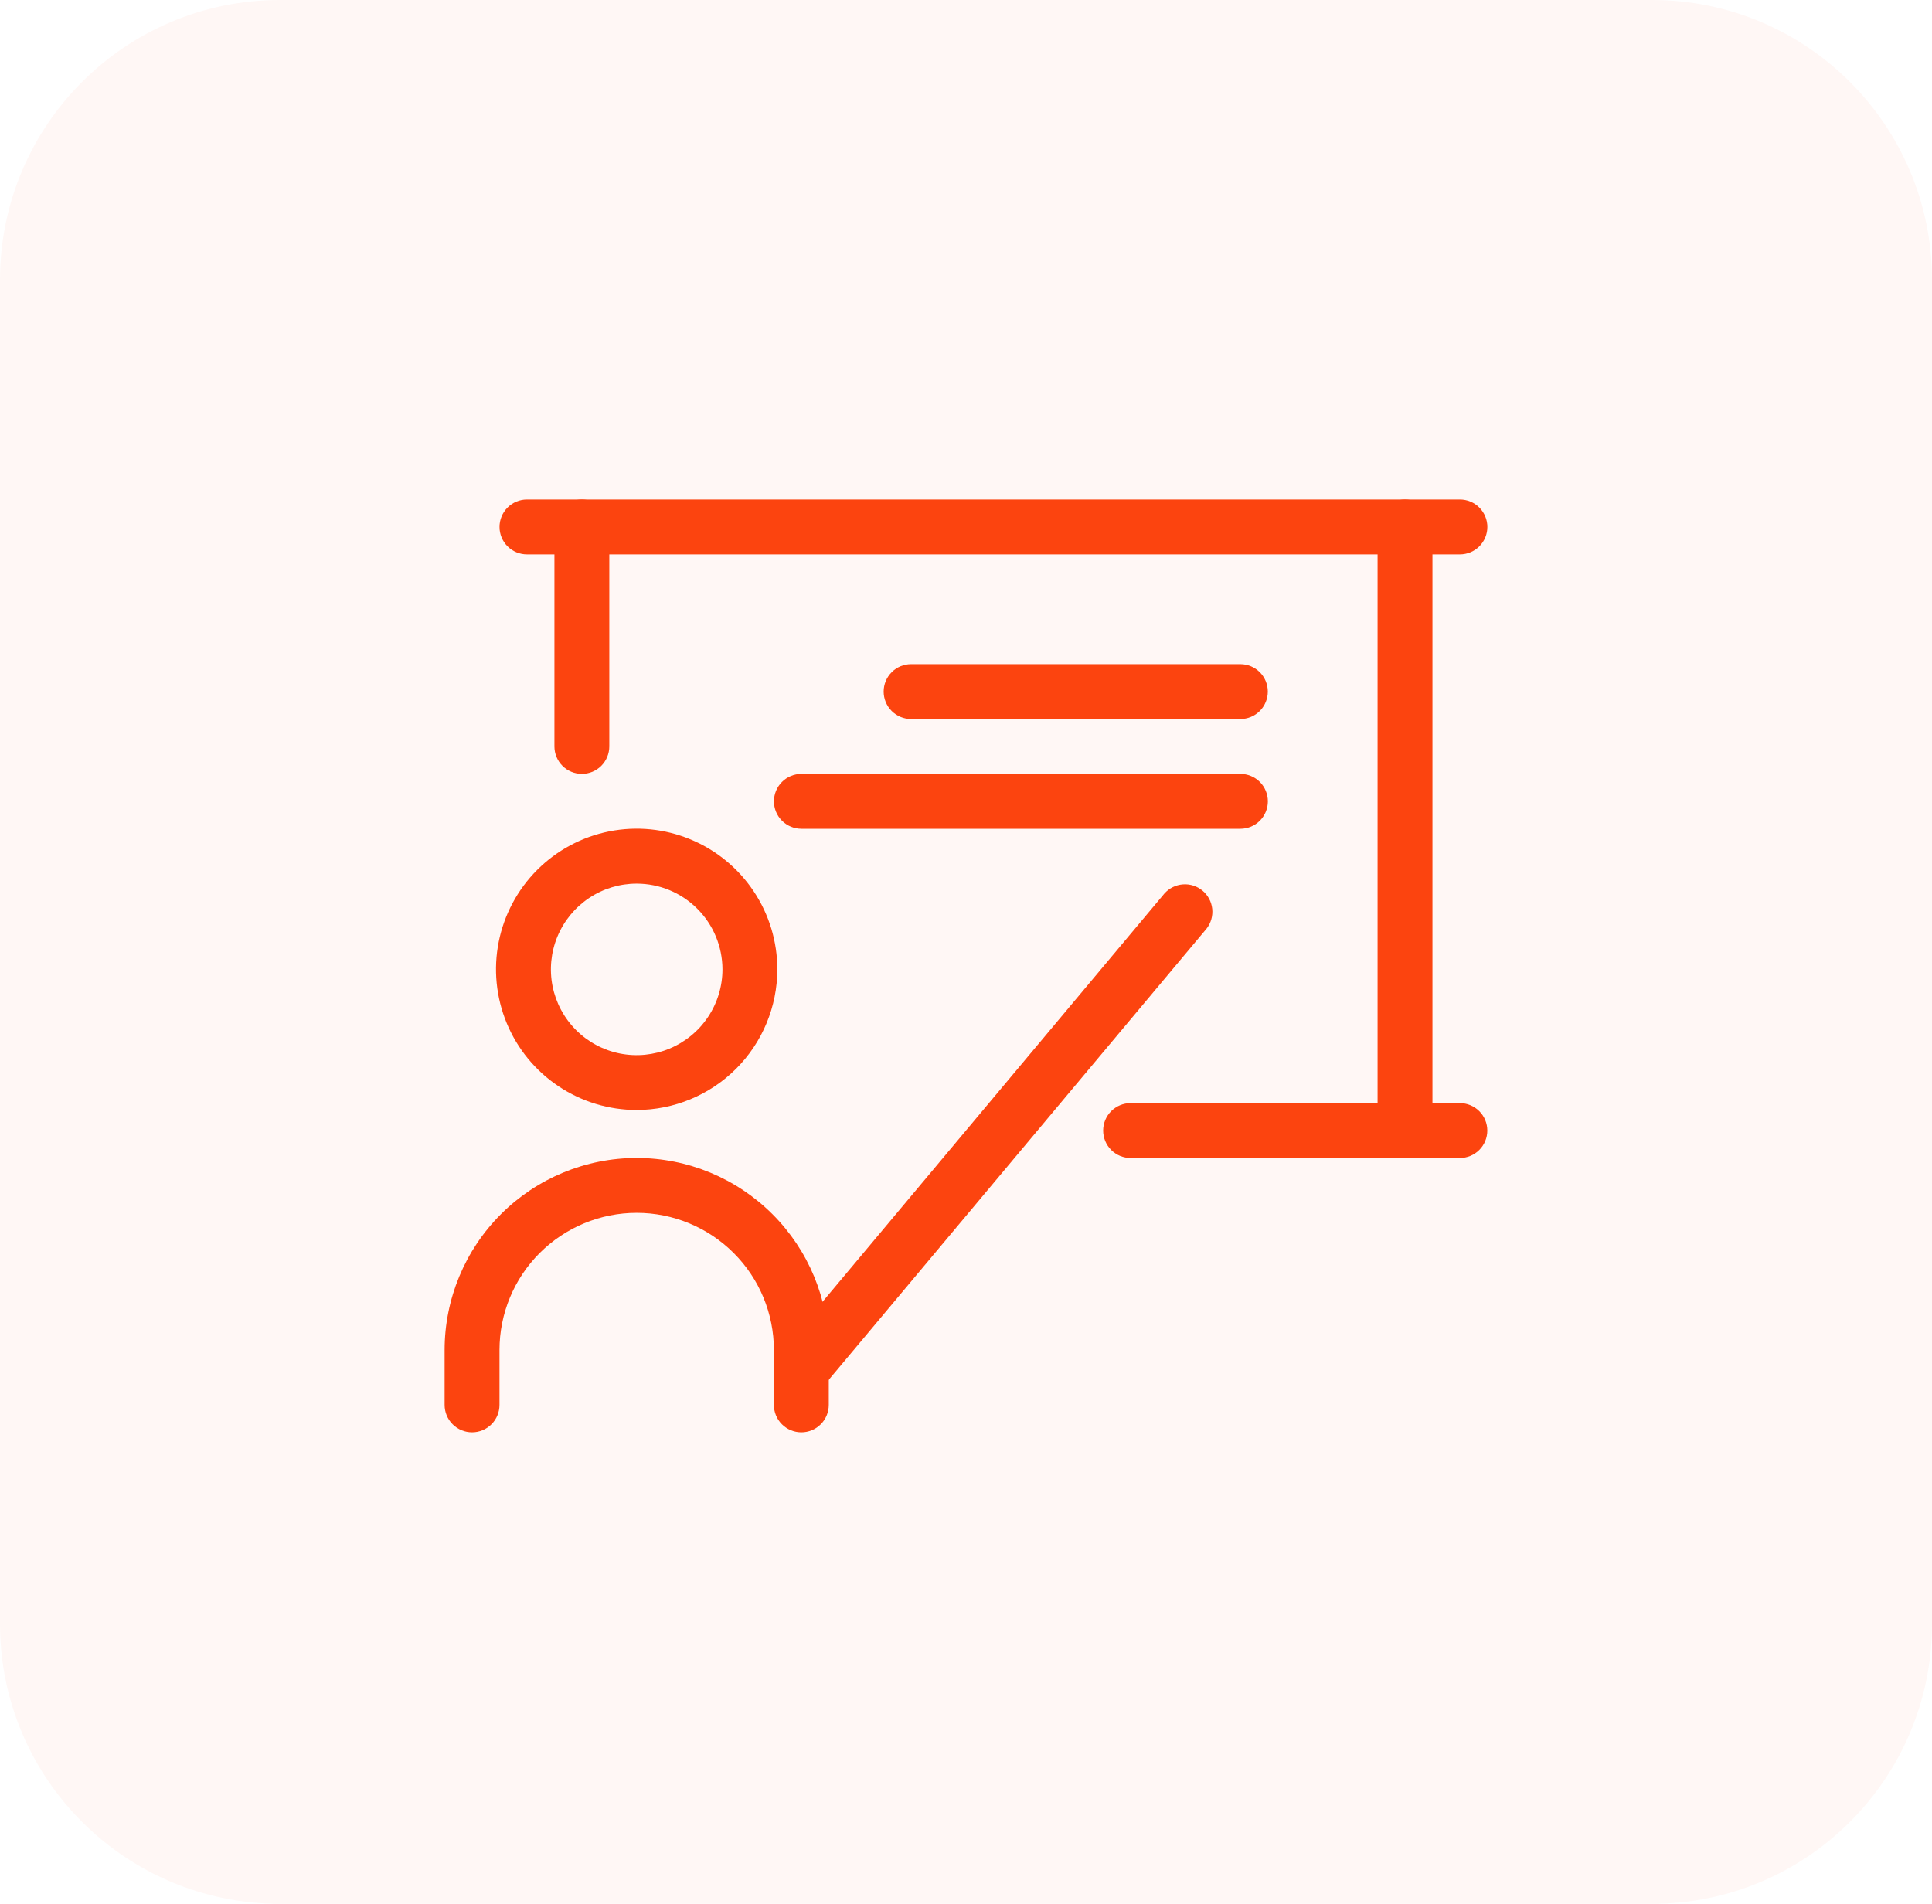
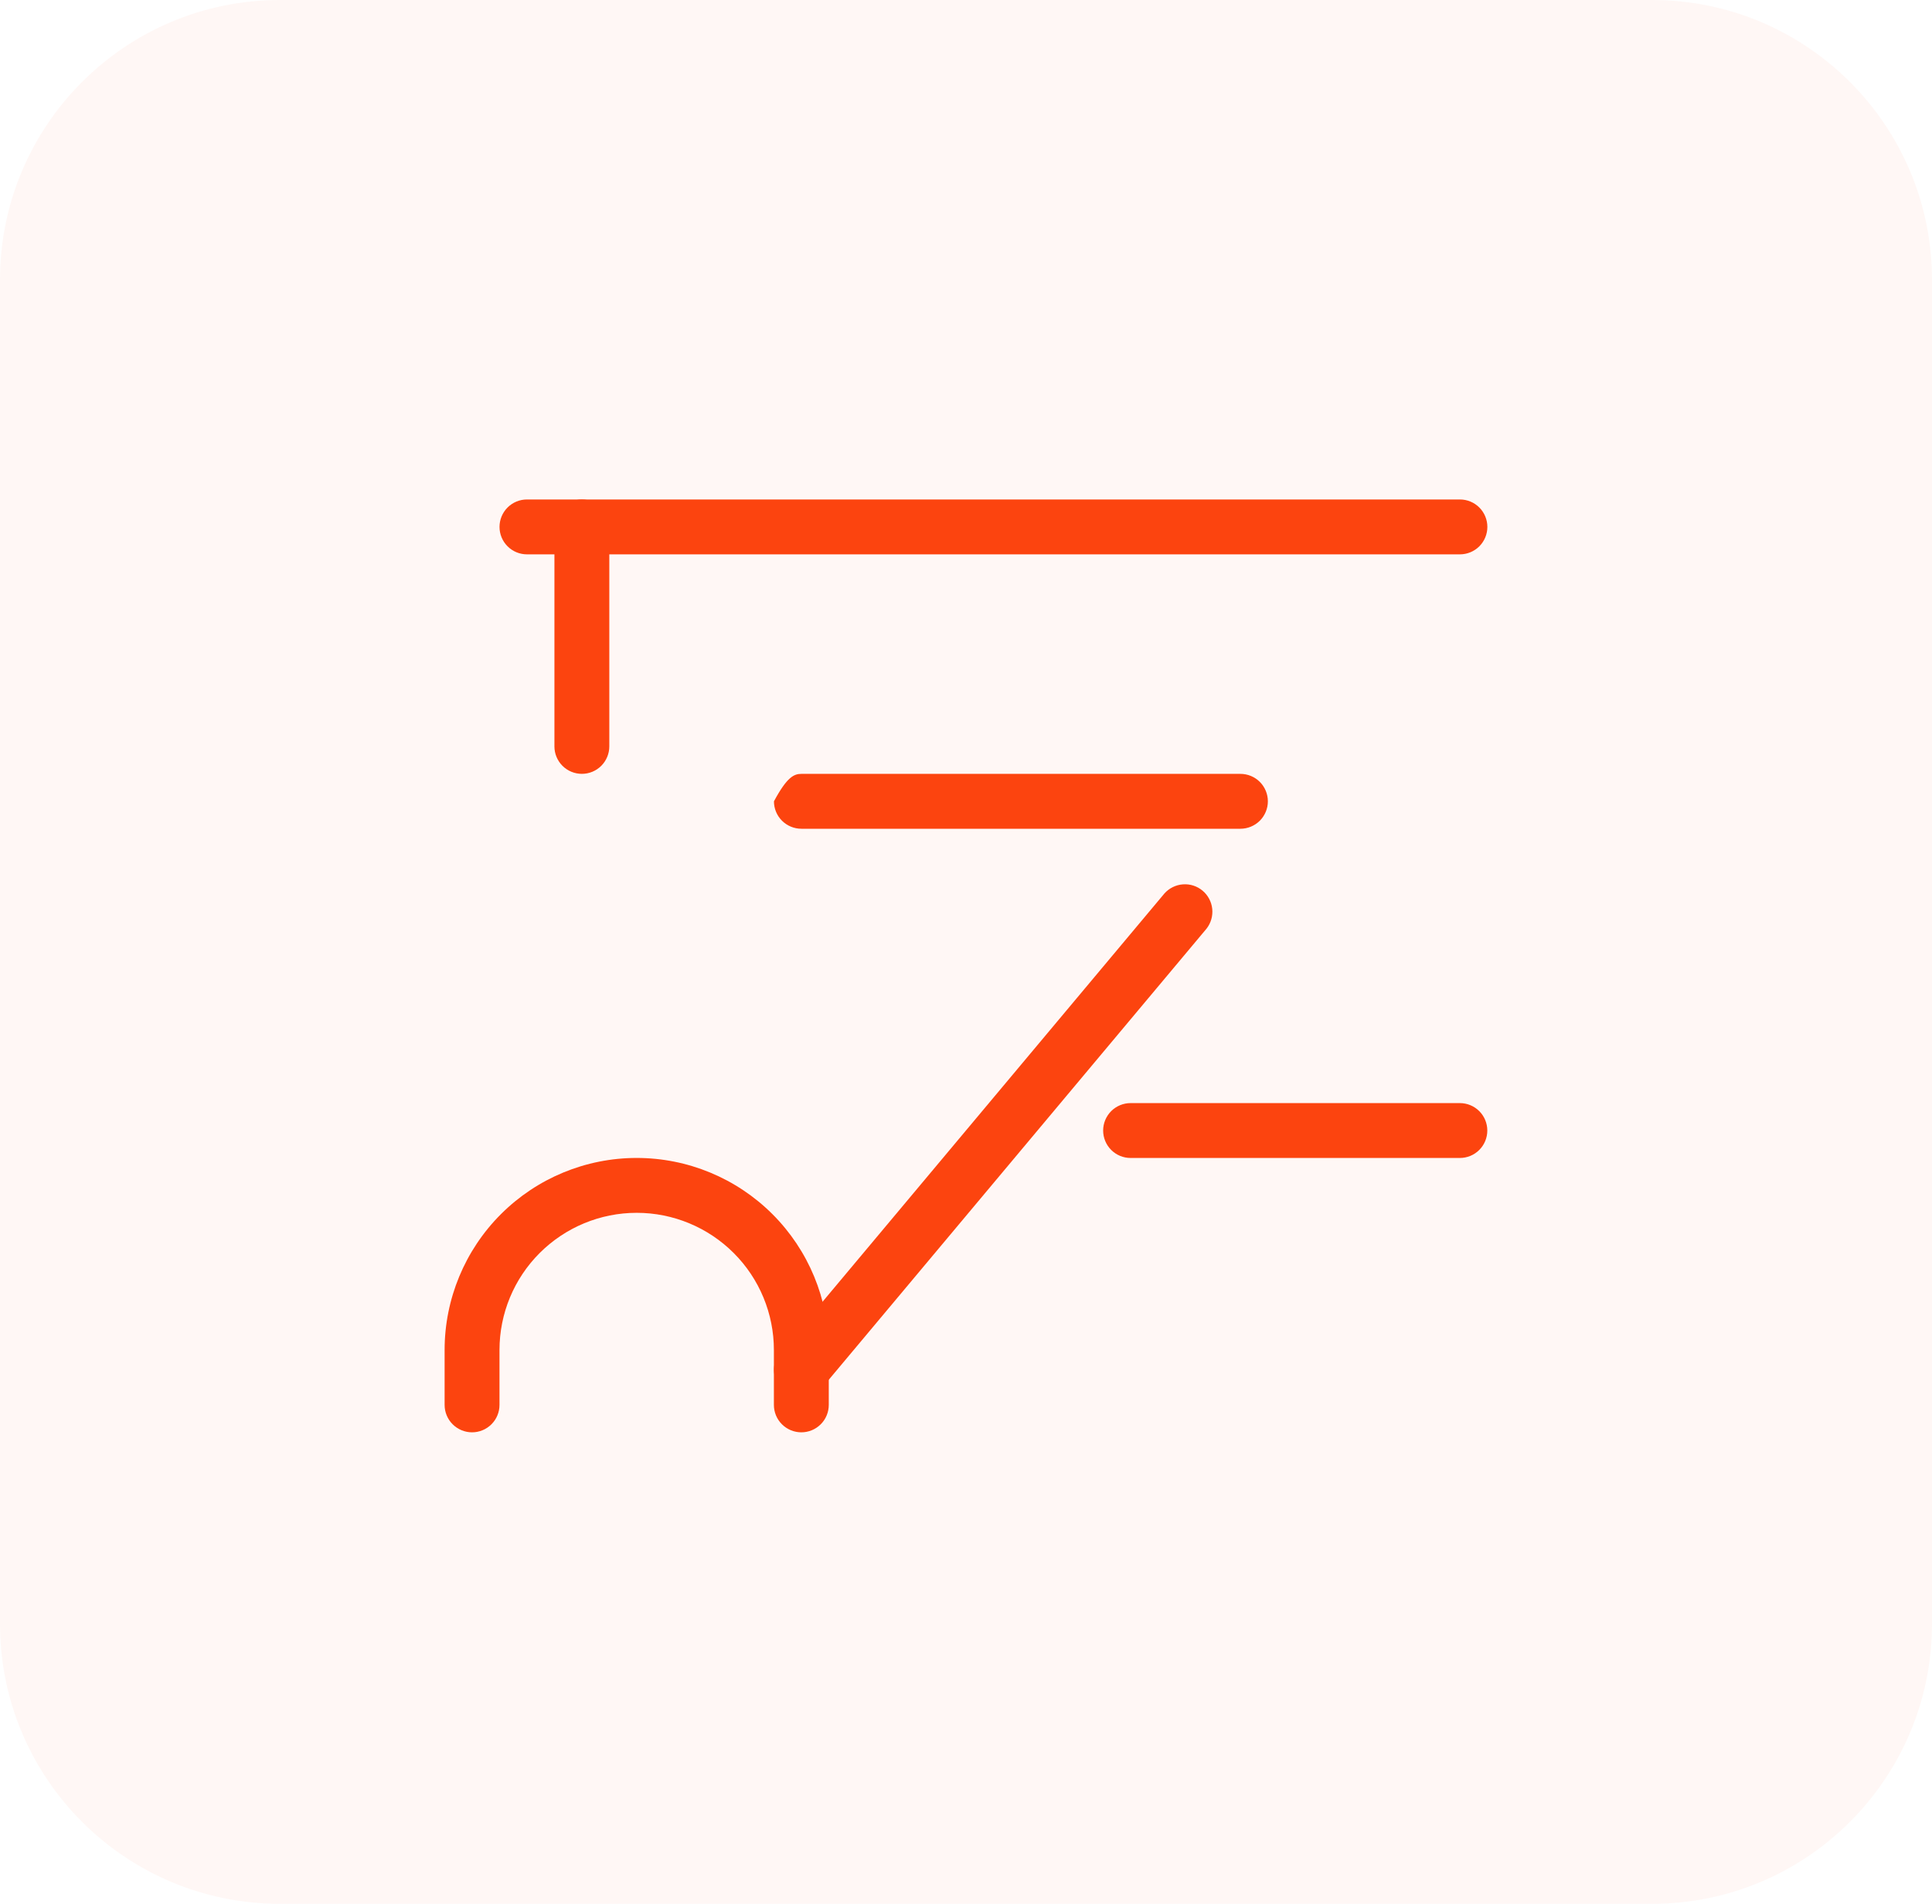
<svg xmlns="http://www.w3.org/2000/svg" width="69" height="68" viewBox="0 0 69 68" fill="none">
  <path d="M0 10C0 4.477 4.477 0 10 0H59C64.523 0 69 4.477 69 10V58C69 63.523 64.523 68 59 68H10C4.477 68 0 63.523 0 58V10Z" fill="#FC440F" fill-opacity="0.04" />
-   <path d="M22.738 39.645C21.745 39.645 20.773 39.35 19.947 38.798C19.121 38.246 18.477 37.461 18.097 36.543C17.717 35.625 17.617 34.615 17.811 33.64C18.006 32.666 18.484 31.771 19.187 31.068C19.89 30.366 20.785 29.888 21.759 29.694C22.734 29.5 23.744 29.6 24.662 29.981C25.58 30.361 26.364 31.005 26.916 31.832C27.468 32.658 27.762 33.63 27.762 34.623C27.76 35.955 27.23 37.231 26.289 38.173C25.347 39.114 24.07 39.644 22.738 39.645ZM22.738 31.56C22.132 31.56 21.54 31.739 21.036 32.076C20.533 32.413 20.14 32.891 19.908 33.451C19.676 34.011 19.616 34.627 19.734 35.221C19.852 35.815 20.144 36.361 20.572 36.789C21.001 37.218 21.546 37.51 22.141 37.628C22.735 37.746 23.351 37.685 23.911 37.453C24.47 37.221 24.949 36.829 25.285 36.325C25.622 35.821 25.802 35.229 25.802 34.623C25.801 33.811 25.478 33.032 24.904 32.458C24.33 31.883 23.551 31.56 22.738 31.56Z" fill="#FC440F" />
  <path d="M28.619 51.159C28.359 51.159 28.11 51.056 27.926 50.872C27.742 50.689 27.639 50.439 27.639 50.179V48.219C27.639 46.92 27.123 45.673 26.204 44.755C25.285 43.836 24.038 43.319 22.739 43.319C21.439 43.319 20.193 43.836 19.274 44.755C18.355 45.673 17.839 46.92 17.839 48.219V50.179C17.839 50.439 17.736 50.689 17.552 50.872C17.368 51.056 17.119 51.159 16.859 51.159C16.599 51.159 16.35 51.056 16.166 50.872C15.982 50.689 15.879 50.439 15.879 50.179V48.219C15.879 46.4 16.602 44.655 17.888 43.369C19.175 42.082 20.919 41.359 22.739 41.359C24.558 41.359 26.303 42.082 27.59 43.369C28.876 44.655 29.599 46.4 29.599 48.219V50.179C29.599 50.439 29.496 50.689 29.312 50.872C29.128 51.056 28.879 51.159 28.619 51.159Z" fill="#FC440F" />
  <path d="M28.62 49.905C28.433 49.905 28.251 49.852 28.094 49.751C27.937 49.651 27.811 49.508 27.733 49.339C27.654 49.17 27.625 48.982 27.649 48.798C27.673 48.613 27.75 48.439 27.869 48.296L41.589 31.91C41.759 31.721 41.996 31.605 42.249 31.587C42.503 31.568 42.754 31.649 42.949 31.813C43.144 31.976 43.267 32.209 43.294 32.462C43.32 32.715 43.248 32.968 43.091 33.169L29.371 49.554C29.279 49.664 29.164 49.752 29.034 49.813C28.904 49.873 28.763 49.905 28.62 49.905Z" fill="#FC440F" />
  <path d="M20.781 27.64C20.521 27.64 20.272 27.537 20.088 27.353C19.904 27.169 19.801 26.92 19.801 26.66V18.82C19.801 18.56 19.904 18.311 20.088 18.127C20.272 17.943 20.521 17.84 20.781 17.84C21.041 17.84 21.29 17.943 21.474 18.127C21.657 18.311 21.761 18.56 21.761 18.82V26.66C21.761 26.92 21.657 27.169 21.474 27.353C21.29 27.537 21.041 27.64 20.781 27.64Z" fill="#FC440F" />
  <path d="M52.14 19.8H18.82C18.56 19.8 18.311 19.697 18.127 19.513C17.943 19.329 17.84 19.08 17.84 18.82C17.84 18.56 17.943 18.311 18.127 18.127C18.311 17.943 18.56 17.84 18.82 17.84H52.14C52.4 17.84 52.649 17.943 52.833 18.127C53.017 18.311 53.12 18.56 53.12 18.82C53.12 19.08 53.017 19.329 52.833 19.513C52.649 19.697 52.4 19.8 52.14 19.8Z" fill="#FC440F" />
-   <path d="M50.179 41.36C49.919 41.36 49.67 41.257 49.486 41.073C49.303 40.889 49.199 40.64 49.199 40.38V18.82C49.199 18.56 49.303 18.311 49.486 18.127C49.67 17.943 49.919 17.84 50.179 17.84C50.439 17.84 50.688 17.943 50.872 18.127C51.056 18.311 51.159 18.56 51.159 18.82V40.38C51.159 40.64 51.056 40.889 50.872 41.073C50.688 41.257 50.439 41.36 50.179 41.36Z" fill="#FC440F" />
  <path d="M52.138 41.36H40.378C40.118 41.36 39.869 41.257 39.685 41.073C39.502 40.89 39.398 40.64 39.398 40.38C39.398 40.12 39.502 39.871 39.685 39.687C39.869 39.504 40.118 39.4 40.378 39.4H52.138C52.398 39.4 52.648 39.504 52.831 39.687C53.015 39.871 53.118 40.12 53.118 40.38C53.118 40.64 53.015 40.89 52.831 41.073C52.648 41.257 52.398 41.36 52.138 41.36Z" fill="#FC440F" />
-   <path d="M44.299 25.681H32.539C32.279 25.681 32.029 25.578 31.846 25.394C31.662 25.21 31.559 24.961 31.559 24.701C31.559 24.441 31.662 24.192 31.846 24.008C32.029 23.824 32.279 23.721 32.539 23.721H44.299C44.559 23.721 44.808 23.824 44.992 24.008C45.175 24.192 45.279 24.441 45.279 24.701C45.279 24.961 45.175 25.21 44.992 25.394C44.808 25.578 44.559 25.681 44.299 25.681Z" fill="#FC440F" />
-   <path d="M44.301 29.601H28.621C28.361 29.601 28.111 29.497 27.928 29.314C27.744 29.13 27.641 28.881 27.641 28.621C27.641 28.361 27.744 28.111 27.928 27.928C28.111 27.744 28.361 27.641 28.621 27.641H44.301C44.56 27.641 44.81 27.744 44.994 27.928C45.177 28.111 45.281 28.361 45.281 28.621C45.281 28.881 45.177 29.13 44.994 29.314C44.81 29.497 44.56 29.601 44.301 29.601Z" fill="#FC440F" />
+   <path d="M44.301 29.601H28.621C28.361 29.601 28.111 29.497 27.928 29.314C27.744 29.13 27.641 28.881 27.641 28.621C28.111 27.744 28.361 27.641 28.621 27.641H44.301C44.56 27.641 44.81 27.744 44.994 27.928C45.177 28.111 45.281 28.361 45.281 28.621C45.281 28.881 45.177 29.13 44.994 29.314C44.81 29.497 44.56 29.601 44.301 29.601Z" fill="#FC440F" />
</svg>